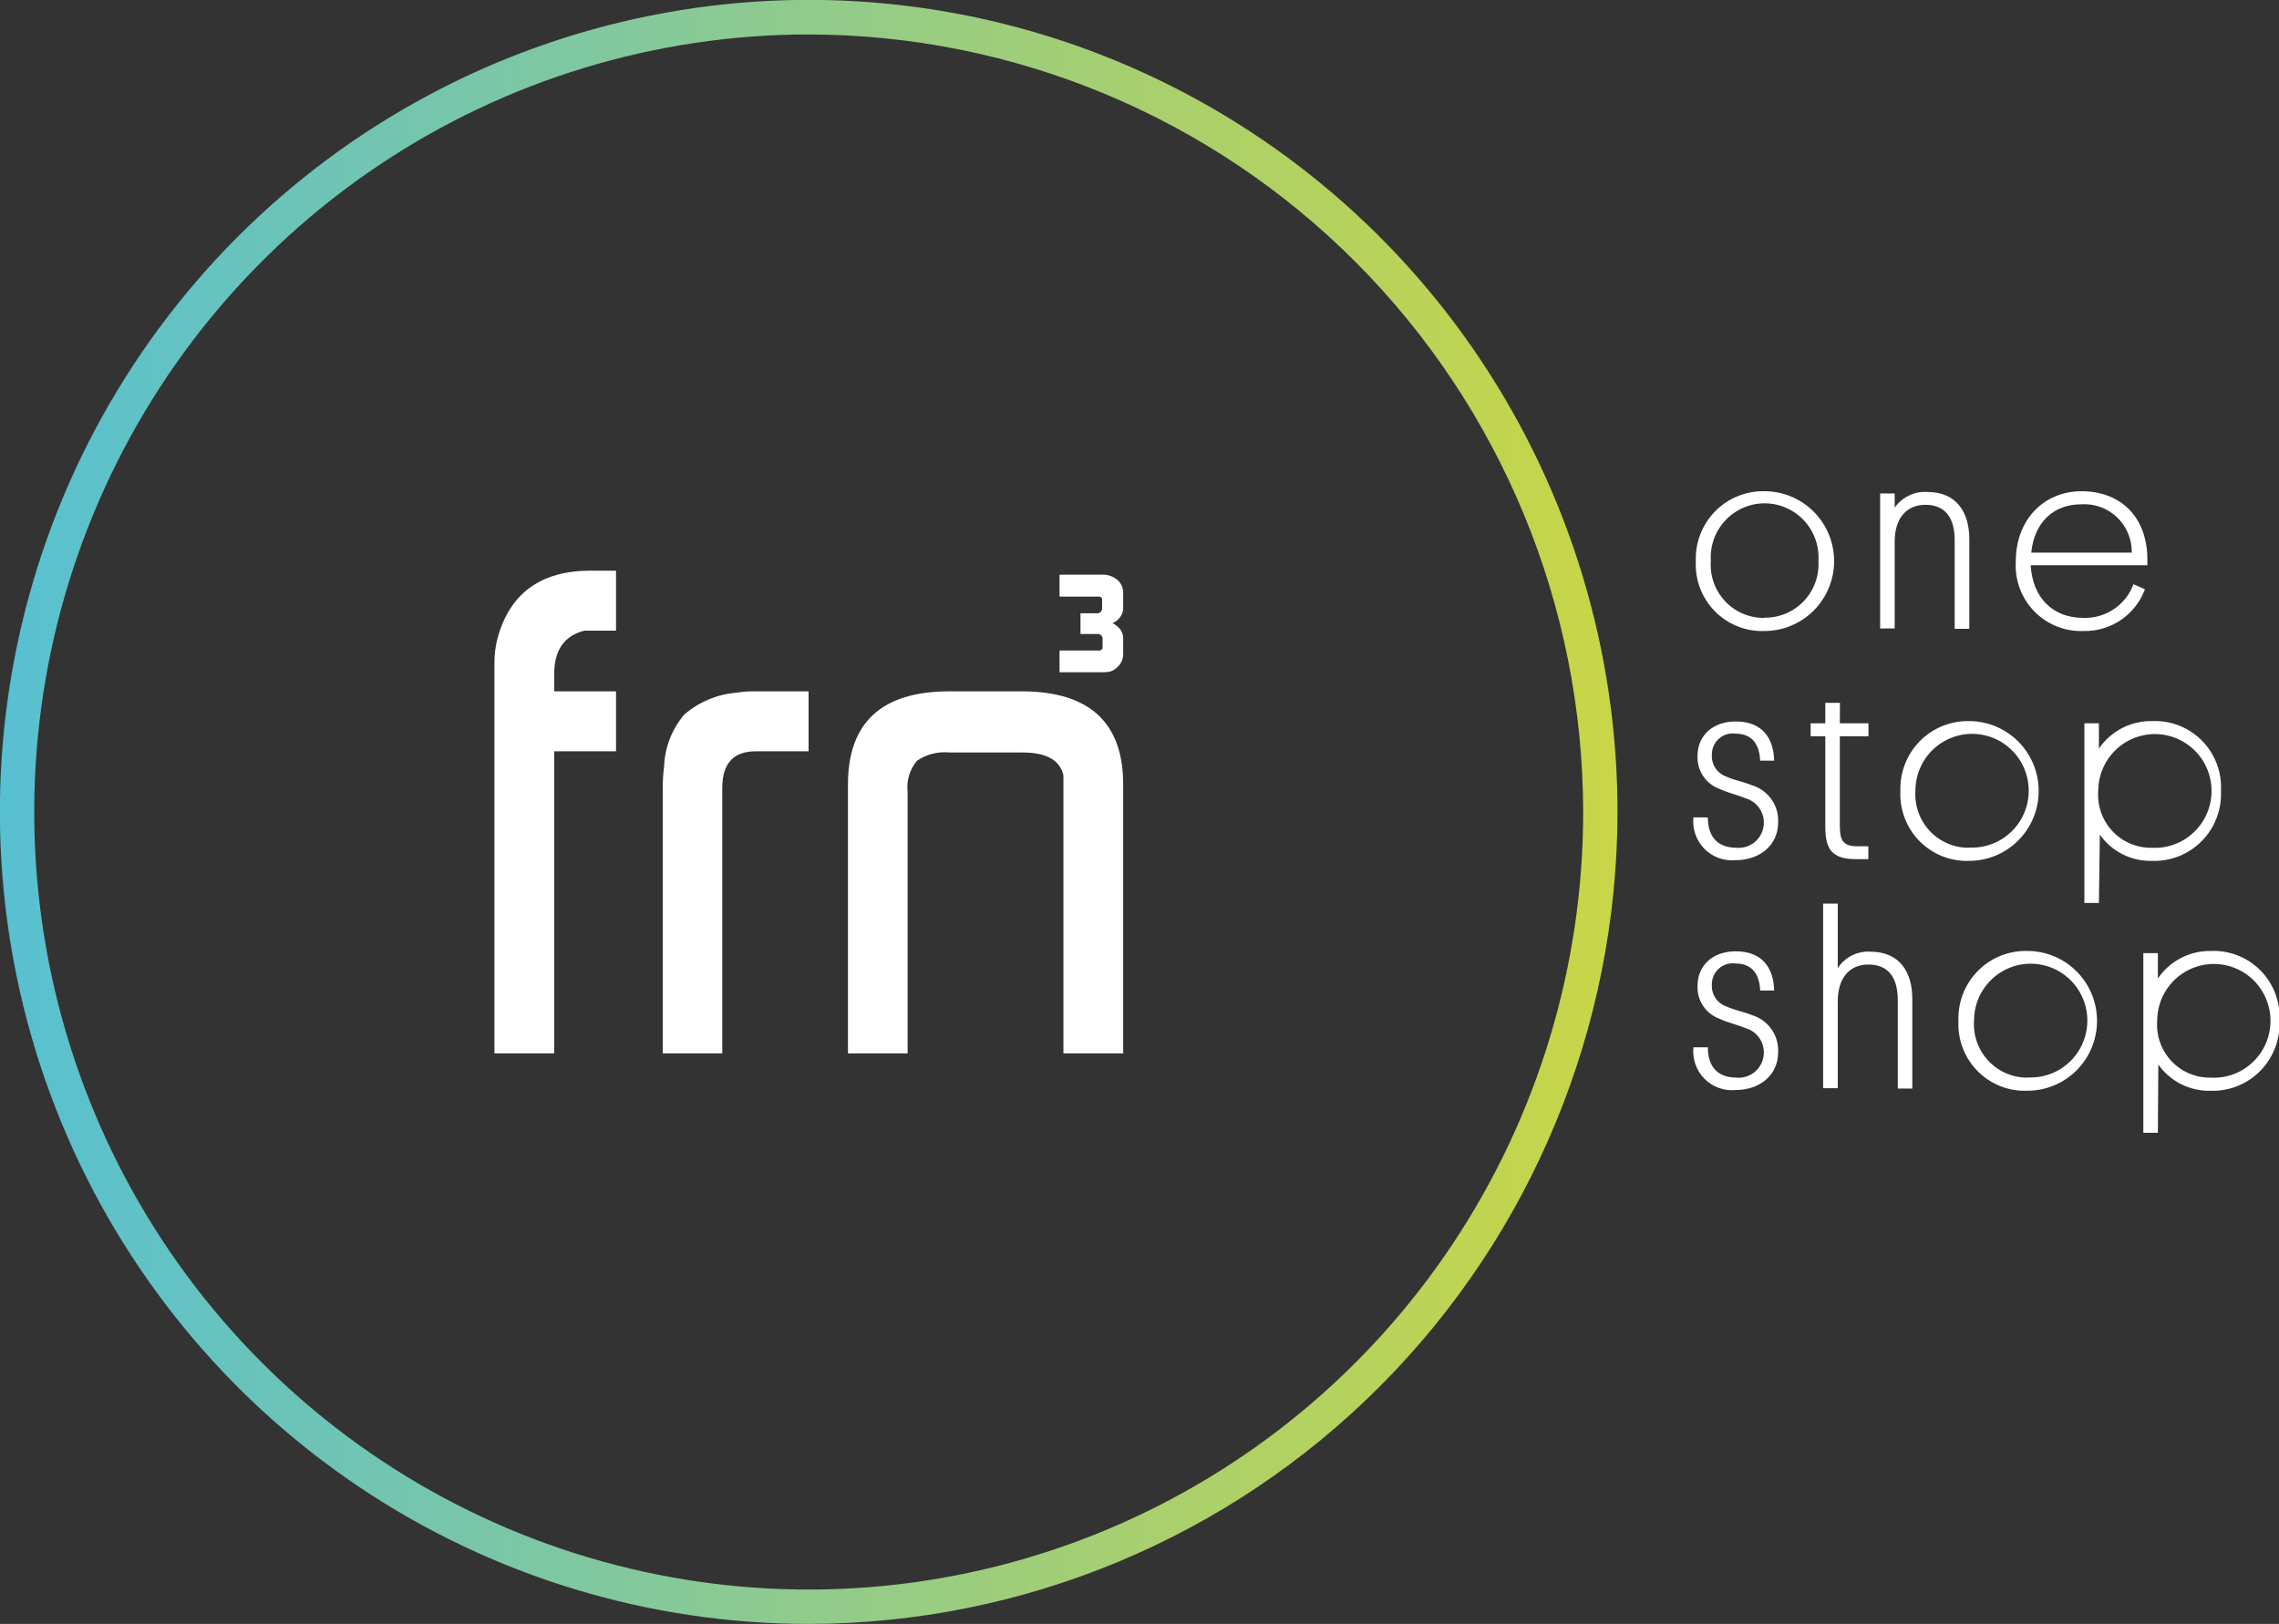
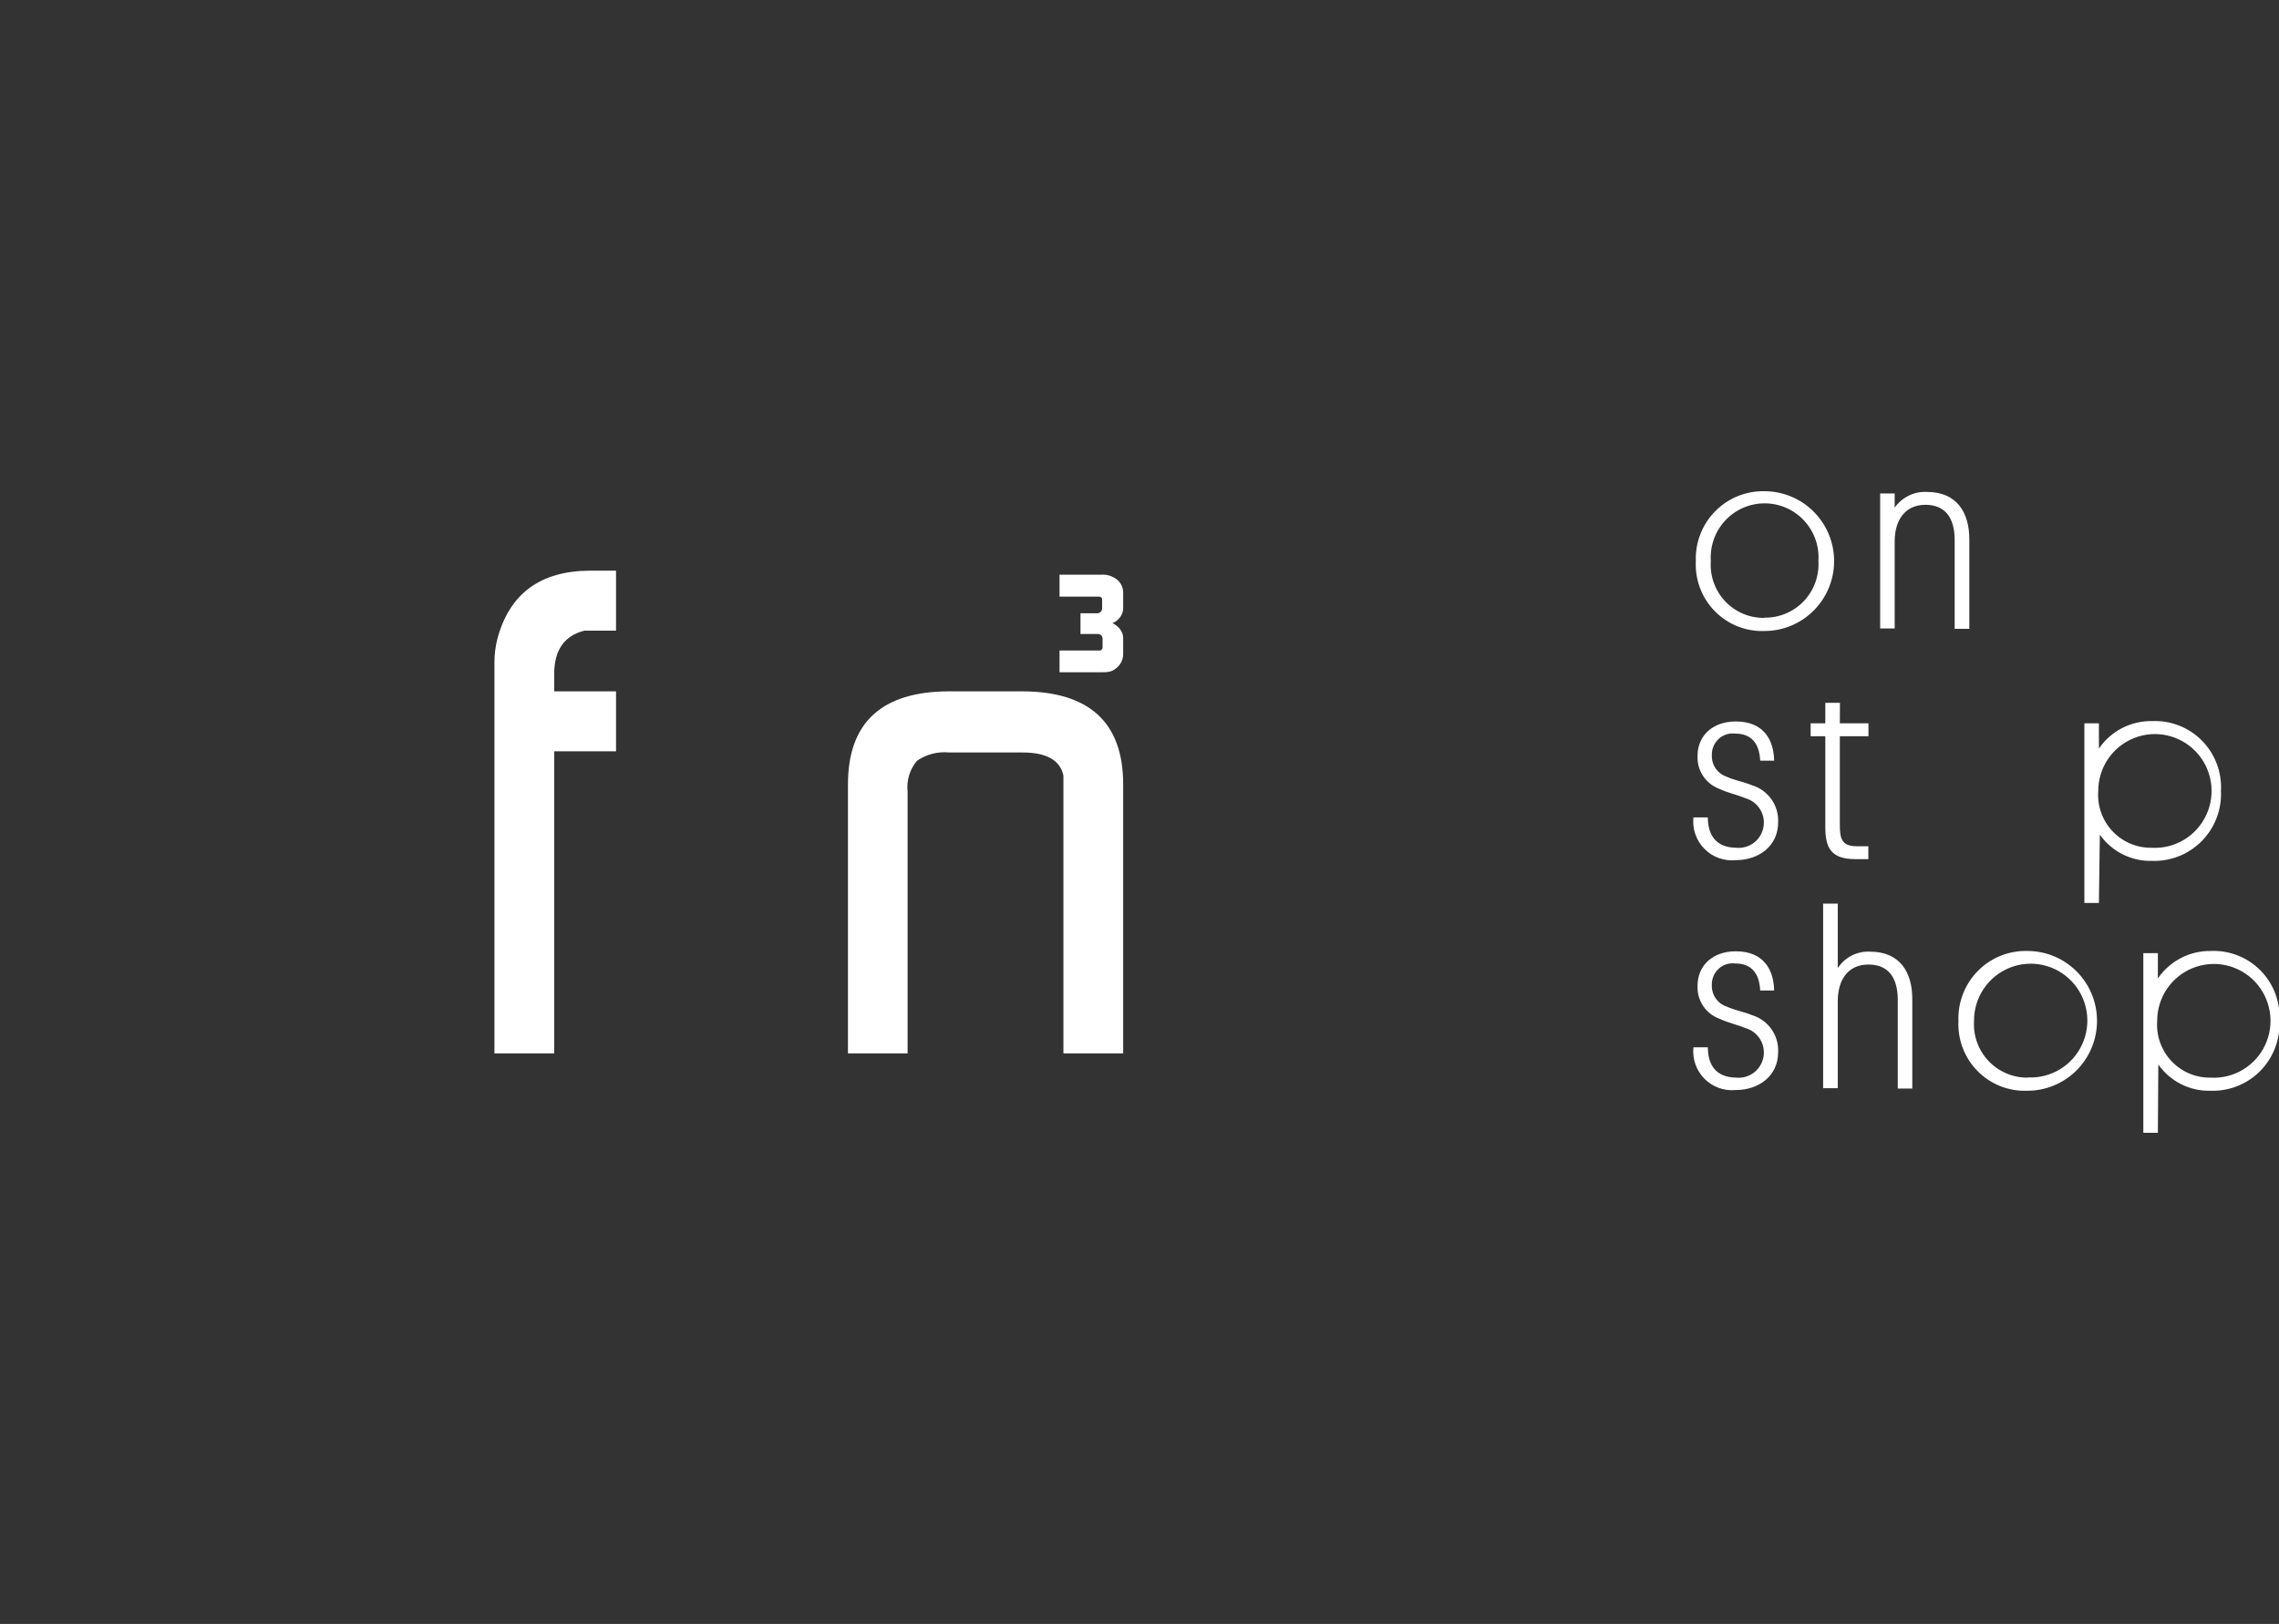
<svg xmlns="http://www.w3.org/2000/svg" width="94" height="67" viewBox="0 0 94 67" fill="none">
  <rect x="0" y="0" width="94" height="67" fill="#333333" stroke="none" />
  <g id="Logo" clip-path="url(#clip0_2027_2309)">
    <g id="Camada 2">
      <g id="Camada 1">
-         <path id="Vector" d="M33.361 67C26.762 67.001 20.311 65.037 14.825 61.356C9.338 57.675 5.061 52.443 2.535 46.321C0.01 40.199 -0.651 33.462 0.636 26.963C1.923 20.463 5.1 14.493 9.766 9.808C14.432 5.122 20.377 1.931 26.849 0.639C33.32 -0.654 40.029 0.01 46.124 2.546C52.221 5.083 57.431 9.377 61.096 14.887C64.761 20.398 66.717 26.876 66.716 33.502C66.706 42.383 63.189 50.898 56.936 57.178C50.682 63.457 42.204 66.99 33.361 67ZM33.361 1.422C27.042 1.422 20.866 3.302 15.612 6.827C10.358 10.351 6.263 15.361 3.845 21.223C1.426 27.084 0.793 33.535 2.025 39.758C3.257 45.981 6.299 51.697 10.766 56.184C15.233 60.671 20.925 63.727 27.122 64.965C33.319 66.203 39.742 65.568 45.579 63.141C51.416 60.713 56.406 56.601 59.916 51.325C63.426 46.05 65.3 39.847 65.3 33.502C65.29 24.998 61.922 16.845 55.934 10.831C49.947 4.817 41.829 1.434 33.361 1.422Z" fill="url(#paint0_linear_2027_2309)" />
        <path id="Vector_2" d="M20.394 43.46V27.338C20.393 27.018 20.431 26.699 20.507 26.389C21.002 24.492 22.288 23.544 24.365 23.544H25.409V26.019H24.105C23.274 26.228 22.859 26.825 22.859 27.802V28.523H25.409V30.998H22.859V43.46H20.394Z" fill="white" />
-         <path id="Vector_3" d="M27.335 43.461V32.478C27.336 32.193 27.355 31.907 27.392 31.625C27.42 30.834 27.715 30.077 28.228 29.476C28.83 28.96 29.578 28.646 30.367 28.58C30.582 28.544 30.8 28.525 31.019 28.523H33.351V30.998H31.165C30.249 30.998 29.791 31.501 29.791 32.507V43.461H27.335Z" fill="white" />
        <path id="Vector_4" d="M34.975 43.461V32.364C34.975 29.803 36.371 28.523 39.164 28.523H42.134C44.925 28.523 46.327 29.803 46.327 32.364V43.461H43.862V31.994C43.724 31.362 43.162 31.046 42.176 31.046H39.15C38.681 31 38.212 31.121 37.823 31.387C37.674 31.563 37.563 31.767 37.497 31.987C37.43 32.207 37.409 32.439 37.435 32.668V43.461H34.975Z" fill="white" />
        <path id="Vector_5" d="M43.702 27.736V26.84H45.331H45.378C45.401 26.831 45.421 26.818 45.438 26.801C45.455 26.784 45.469 26.763 45.477 26.74V26.37C45.48 26.343 45.477 26.317 45.469 26.291C45.46 26.266 45.447 26.242 45.429 26.222C45.411 26.202 45.39 26.186 45.365 26.175C45.341 26.163 45.315 26.157 45.288 26.157H45.241H44.566V25.303H45.269C45.296 25.302 45.322 25.294 45.346 25.282C45.37 25.27 45.391 25.254 45.409 25.234C45.426 25.213 45.44 25.19 45.448 25.164C45.457 25.139 45.46 25.112 45.458 25.085V24.715C45.458 24.674 45.425 24.641 45.359 24.616H45.312H43.702V23.71H45.43C45.67 23.695 45.906 23.773 46.091 23.928C46.167 23.995 46.227 24.077 46.268 24.17C46.309 24.262 46.329 24.363 46.327 24.464V25.085C46.327 25.222 46.282 25.355 46.2 25.465C46.119 25.575 46.01 25.66 45.883 25.711C46.008 25.767 46.117 25.853 46.2 25.962C46.283 26.067 46.328 26.198 46.327 26.332V26.987C46.327 27.088 46.306 27.187 46.265 27.28C46.225 27.372 46.165 27.455 46.091 27.523C46.006 27.607 45.902 27.67 45.789 27.707C45.671 27.731 45.55 27.74 45.43 27.736H43.702Z" fill="white" />
        <path id="Vector_6" d="M72.779 20.267C73.541 20.267 74.271 20.571 74.809 21.112C75.348 21.652 75.65 22.386 75.65 23.151C75.65 23.915 75.348 24.648 74.809 25.189C74.271 25.73 73.541 26.034 72.779 26.034C72.401 26.048 72.023 25.983 71.671 25.843C71.318 25.703 70.999 25.491 70.733 25.22C70.466 24.949 70.259 24.626 70.123 24.271C69.988 23.915 69.928 23.535 69.946 23.155C69.932 22.776 69.995 22.397 70.132 22.043C70.269 21.689 70.476 21.367 70.742 21.097C71.007 20.826 71.325 20.613 71.675 20.47C72.025 20.328 72.401 20.259 72.779 20.267ZM72.779 25.484C73.082 25.488 73.381 25.43 73.66 25.312C73.939 25.195 74.191 25.021 74.399 24.802C74.608 24.582 74.769 24.322 74.873 24.037C74.977 23.752 75.022 23.449 75.003 23.146C75.023 22.841 74.981 22.535 74.878 22.247C74.775 21.96 74.615 21.696 74.407 21.473C74.199 21.25 73.948 21.073 73.668 20.951C73.389 20.829 73.088 20.767 72.784 20.767C72.48 20.767 72.179 20.829 71.9 20.951C71.62 21.073 71.369 21.25 71.161 21.473C70.953 21.696 70.793 21.96 70.69 22.247C70.588 22.535 70.545 22.841 70.565 23.146C70.543 23.448 70.584 23.752 70.686 24.038C70.787 24.324 70.947 24.585 71.154 24.806C71.361 25.026 71.612 25.201 71.89 25.32C72.168 25.438 72.468 25.497 72.77 25.493L72.779 25.484Z" fill="white" />
        <path id="Vector_7" d="M80.623 22.288C80.623 21.367 80.235 20.827 79.418 20.827C78.602 20.827 78.148 21.429 78.148 22.34V25.929H77.549V20.358H78.148V20.945C78.297 20.733 78.498 20.562 78.731 20.448C78.963 20.334 79.221 20.282 79.48 20.296C80.727 20.296 81.227 21.164 81.227 22.25V25.944H80.623V22.288Z" fill="white" />
-         <path id="Vector_8" d="M83.758 23.321C83.834 24.658 84.665 25.493 85.93 25.493C86.376 25.508 86.816 25.383 87.187 25.133C87.558 24.884 87.842 24.524 87.998 24.104L88.471 24.312C88.279 24.828 87.933 25.271 87.479 25.579C87.025 25.888 86.487 26.047 85.94 26.034C85.562 26.049 85.186 25.985 84.835 25.845C84.484 25.704 84.167 25.492 83.903 25.22C83.639 24.949 83.436 24.625 83.305 24.269C83.174 23.913 83.119 23.534 83.144 23.155C83.144 21.467 84.278 20.267 85.859 20.267C87.441 20.267 88.527 21.296 88.57 22.98C88.57 23.051 88.57 23.207 88.57 23.321H83.758ZM83.782 22.8H87.928C87.932 22.526 87.88 22.256 87.775 22.004C87.669 21.752 87.513 21.525 87.315 21.338C87.117 21.15 86.882 21.006 86.626 20.915C86.37 20.824 86.097 20.787 85.826 20.808C84.717 20.808 83.904 21.538 83.782 22.8Z" fill="white" />
        <path id="Vector_9" d="M71.221 32.047C71.561 32.203 71.873 32.241 72.26 32.397C72.586 32.495 72.869 32.699 73.066 32.978C73.262 33.256 73.359 33.593 73.341 33.934C73.341 34.882 72.572 35.489 71.585 35.489C71.35 35.512 71.112 35.481 70.89 35.4C70.668 35.319 70.466 35.19 70.3 35.021C70.133 34.852 70.007 34.648 69.928 34.424C69.85 34.2 69.822 33.961 69.847 33.725H70.442C70.442 34.413 70.744 34.968 71.613 34.977C71.872 35.002 72.131 34.929 72.339 34.772C72.546 34.615 72.688 34.386 72.735 34.129C72.783 33.872 72.733 33.607 72.595 33.386C72.457 33.164 72.242 33.003 71.991 32.933C71.637 32.786 71.264 32.71 70.91 32.544C70.637 32.442 70.404 32.256 70.243 32.012C70.083 31.769 70.004 31.48 70.017 31.188C70.017 30.335 70.659 29.766 71.594 29.766C72.756 29.766 73.162 30.539 73.176 31.383H72.6C72.572 30.695 72.251 30.268 71.585 30.268C71.461 30.251 71.335 30.261 71.216 30.297C71.097 30.334 70.987 30.396 70.894 30.48C70.801 30.563 70.727 30.666 70.678 30.781C70.628 30.896 70.604 31.02 70.607 31.146C70.597 31.343 70.651 31.538 70.762 31.701C70.873 31.864 71.034 31.985 71.221 32.047Z" fill="white" />
        <path id="Vector_10" d="M75.886 29.841H77.067V30.377H75.886V34.029C75.886 34.593 75.957 34.915 76.59 34.915H77.062V35.447C76.93 35.447 76.708 35.447 76.533 35.447C75.513 35.447 75.287 34.972 75.287 34.114V30.377H74.682V29.841H75.287V28.997H75.891L75.886 29.841Z" fill="white" />
-         <path id="Vector_11" d="M81.218 29.751C81.979 29.751 82.709 30.055 83.248 30.596C83.786 31.137 84.088 31.87 84.088 32.635C84.088 33.399 83.786 34.133 83.248 34.673C82.709 35.214 81.979 35.518 81.218 35.518C80.839 35.531 80.462 35.466 80.11 35.325C79.758 35.185 79.439 34.973 79.172 34.703C78.906 34.432 78.699 34.109 78.563 33.754C78.427 33.399 78.367 33.019 78.384 32.639C78.371 32.26 78.434 31.882 78.572 31.528C78.709 31.174 78.916 30.852 79.181 30.582C79.447 30.312 79.764 30.099 80.114 29.956C80.464 29.813 80.84 29.743 81.218 29.751ZM81.218 34.968C81.685 34.992 82.148 34.876 82.549 34.633C82.949 34.39 83.268 34.032 83.463 33.605C83.659 33.178 83.723 32.703 83.646 32.239C83.57 31.776 83.356 31.346 83.034 31.006C82.711 30.665 82.295 30.43 81.838 30.33C81.38 30.23 80.904 30.27 80.47 30.445C80.036 30.62 79.664 30.922 79.402 31.311C79.141 31.701 79.002 32.16 79.003 32.63C78.984 32.933 79.026 33.236 79.129 33.522C79.232 33.807 79.392 34.068 79.6 34.289C79.808 34.509 80.059 34.684 80.337 34.802C80.616 34.921 80.915 34.98 81.218 34.977V34.968Z" fill="white" />
        <path id="Vector_12" d="M86.572 37.253H85.973V29.841H86.572V30.885C86.816 30.527 87.145 30.236 87.53 30.038C87.914 29.84 88.341 29.742 88.773 29.751C89.152 29.735 89.531 29.798 89.884 29.938C90.237 30.077 90.558 30.289 90.825 30.56C91.091 30.831 91.299 31.155 91.433 31.512C91.568 31.868 91.627 32.249 91.606 32.63C91.624 33.01 91.563 33.39 91.427 33.746C91.292 34.101 91.085 34.425 90.819 34.696C90.552 34.967 90.233 35.18 89.881 35.322C89.529 35.463 89.152 35.53 88.773 35.518C88.352 35.531 87.933 35.439 87.556 35.25C87.179 35.061 86.854 34.782 86.61 34.436L86.572 37.253ZM88.744 34.977C89.212 35.005 89.677 34.89 90.079 34.649C90.481 34.408 90.802 34.052 91 33.625C91.198 33.199 91.264 32.723 91.189 32.258C91.114 31.794 90.902 31.363 90.58 31.021C90.258 30.68 89.842 30.443 89.384 30.341C88.927 30.24 88.45 30.279 88.015 30.454C87.58 30.628 87.207 30.93 86.945 31.319C86.683 31.709 86.543 32.169 86.544 32.639C86.522 32.941 86.564 33.244 86.665 33.529C86.766 33.814 86.925 34.075 87.132 34.294C87.339 34.514 87.589 34.688 87.867 34.806C88.144 34.923 88.443 34.982 88.744 34.977Z" fill="white" />
        <path id="Vector_13" d="M71.221 41.53C71.561 41.687 71.873 41.725 72.26 41.881C72.586 41.979 72.869 42.183 73.066 42.462C73.262 42.74 73.359 43.077 73.341 43.418C73.341 44.366 72.572 44.973 71.585 44.973C71.35 44.995 71.112 44.965 70.89 44.884C70.668 44.803 70.466 44.673 70.3 44.505C70.133 44.336 70.007 44.132 69.928 43.908C69.85 43.684 69.822 43.445 69.847 43.209H70.442C70.442 43.897 70.744 44.452 71.613 44.461C71.872 44.486 72.131 44.413 72.339 44.256C72.546 44.099 72.688 43.87 72.735 43.613C72.783 43.356 72.733 43.091 72.595 42.87C72.457 42.648 72.242 42.487 71.991 42.417C71.637 42.27 71.264 42.194 70.91 42.028C70.637 41.926 70.404 41.74 70.243 41.496C70.083 41.252 70.004 40.964 70.017 40.672C70.017 39.819 70.659 39.249 71.594 39.249C72.756 39.249 73.162 40.023 73.176 40.867H72.6C72.572 40.179 72.251 39.752 71.585 39.752C71.461 39.735 71.335 39.745 71.216 39.781C71.097 39.818 70.987 39.88 70.894 39.964C70.801 40.047 70.727 40.15 70.678 40.265C70.628 40.38 70.604 40.504 70.607 40.629C70.597 40.827 70.651 41.022 70.762 41.185C70.873 41.347 71.034 41.469 71.221 41.53Z" fill="white" />
        <path id="Vector_14" d="M78.276 41.256C78.276 40.336 77.888 39.795 77.067 39.795C76.245 39.795 75.801 40.397 75.801 41.308V44.897H75.197V37.282H75.801V39.942C75.945 39.721 76.143 39.543 76.377 39.424C76.611 39.305 76.871 39.249 77.133 39.264C78.38 39.264 78.875 40.132 78.875 41.218V44.912H78.276V41.256Z" fill="white" />
        <path id="Vector_15" d="M83.635 39.235C84.397 39.238 85.126 39.545 85.662 40.088C86.198 40.631 86.498 41.366 86.494 42.13C86.491 42.895 86.186 43.627 85.645 44.166C85.105 44.704 84.373 45.005 83.612 45.002C83.233 45.016 82.855 44.951 82.503 44.811C82.151 44.671 81.831 44.459 81.565 44.188C81.298 43.917 81.091 43.594 80.956 43.239C80.82 42.883 80.76 42.503 80.778 42.123C80.764 41.742 80.828 41.361 80.966 41.005C81.104 40.65 81.314 40.327 81.582 40.056C81.85 39.785 82.17 39.572 82.524 39.431C82.877 39.29 83.255 39.223 83.635 39.235ZM83.635 44.452C84.102 44.476 84.566 44.359 84.966 44.117C85.367 43.874 85.686 43.516 85.881 43.089C86.077 42.662 86.14 42.186 86.064 41.723C85.987 41.26 85.774 40.83 85.451 40.489C85.129 40.149 84.712 39.914 84.255 39.814C83.798 39.714 83.322 39.754 82.888 39.929C82.454 40.104 82.082 40.406 81.82 40.795C81.558 41.185 81.419 41.644 81.421 42.114C81.401 42.416 81.444 42.719 81.546 43.004C81.648 43.288 81.808 43.549 82.015 43.769C82.222 43.989 82.471 44.164 82.749 44.283C83.026 44.403 83.324 44.463 83.626 44.461L83.635 44.452Z" fill="white" />
        <path id="Vector_16" d="M89.004 46.737H88.404V39.325H89.004V40.369C89.246 40.014 89.572 39.724 89.953 39.527C90.334 39.329 90.757 39.229 91.186 39.235C91.565 39.218 91.944 39.281 92.297 39.42C92.651 39.559 92.972 39.771 93.239 40.042C93.506 40.314 93.713 40.638 93.848 40.995C93.982 41.352 94.04 41.733 94.019 42.114C94.037 42.494 93.976 42.874 93.84 43.23C93.705 43.585 93.497 43.909 93.231 44.18C92.965 44.452 92.646 44.664 92.294 44.806C91.942 44.947 91.564 45.014 91.186 45.002C90.764 45.015 90.346 44.923 89.969 44.734C89.591 44.545 89.266 44.266 89.023 43.921L89.004 46.737ZM91.176 44.461C91.644 44.489 92.109 44.375 92.511 44.133C92.913 43.892 93.234 43.536 93.432 43.109C93.629 42.683 93.695 42.207 93.62 41.743C93.545 41.278 93.333 40.847 93.012 40.505C92.69 40.164 92.273 39.927 91.816 39.826C91.359 39.724 90.882 39.764 90.447 39.938C90.011 40.112 89.639 40.414 89.376 40.803C89.114 41.193 88.975 41.653 88.976 42.123C88.954 42.425 88.995 42.728 89.096 43.013C89.198 43.298 89.357 43.559 89.564 43.779C89.771 43.998 90.021 44.173 90.298 44.29C90.576 44.408 90.875 44.466 91.176 44.461Z" fill="white" />
      </g>
    </g>
  </g>
  <defs>
    <linearGradient id="paint0_linear_2027_2309" x1="-0" y1="33.502" x2="66.716" y2="33.502" gradientUnits="userSpaceOnUse">
      <stop stop-color="#57C0D2" />
      <stop offset="1" stop-color="#C9D646" />
    </linearGradient>
    <clipPath id="clip0_2027_2309">
      <rect width="94" height="67" fill="white" />
    </clipPath>
  </defs>
</svg>